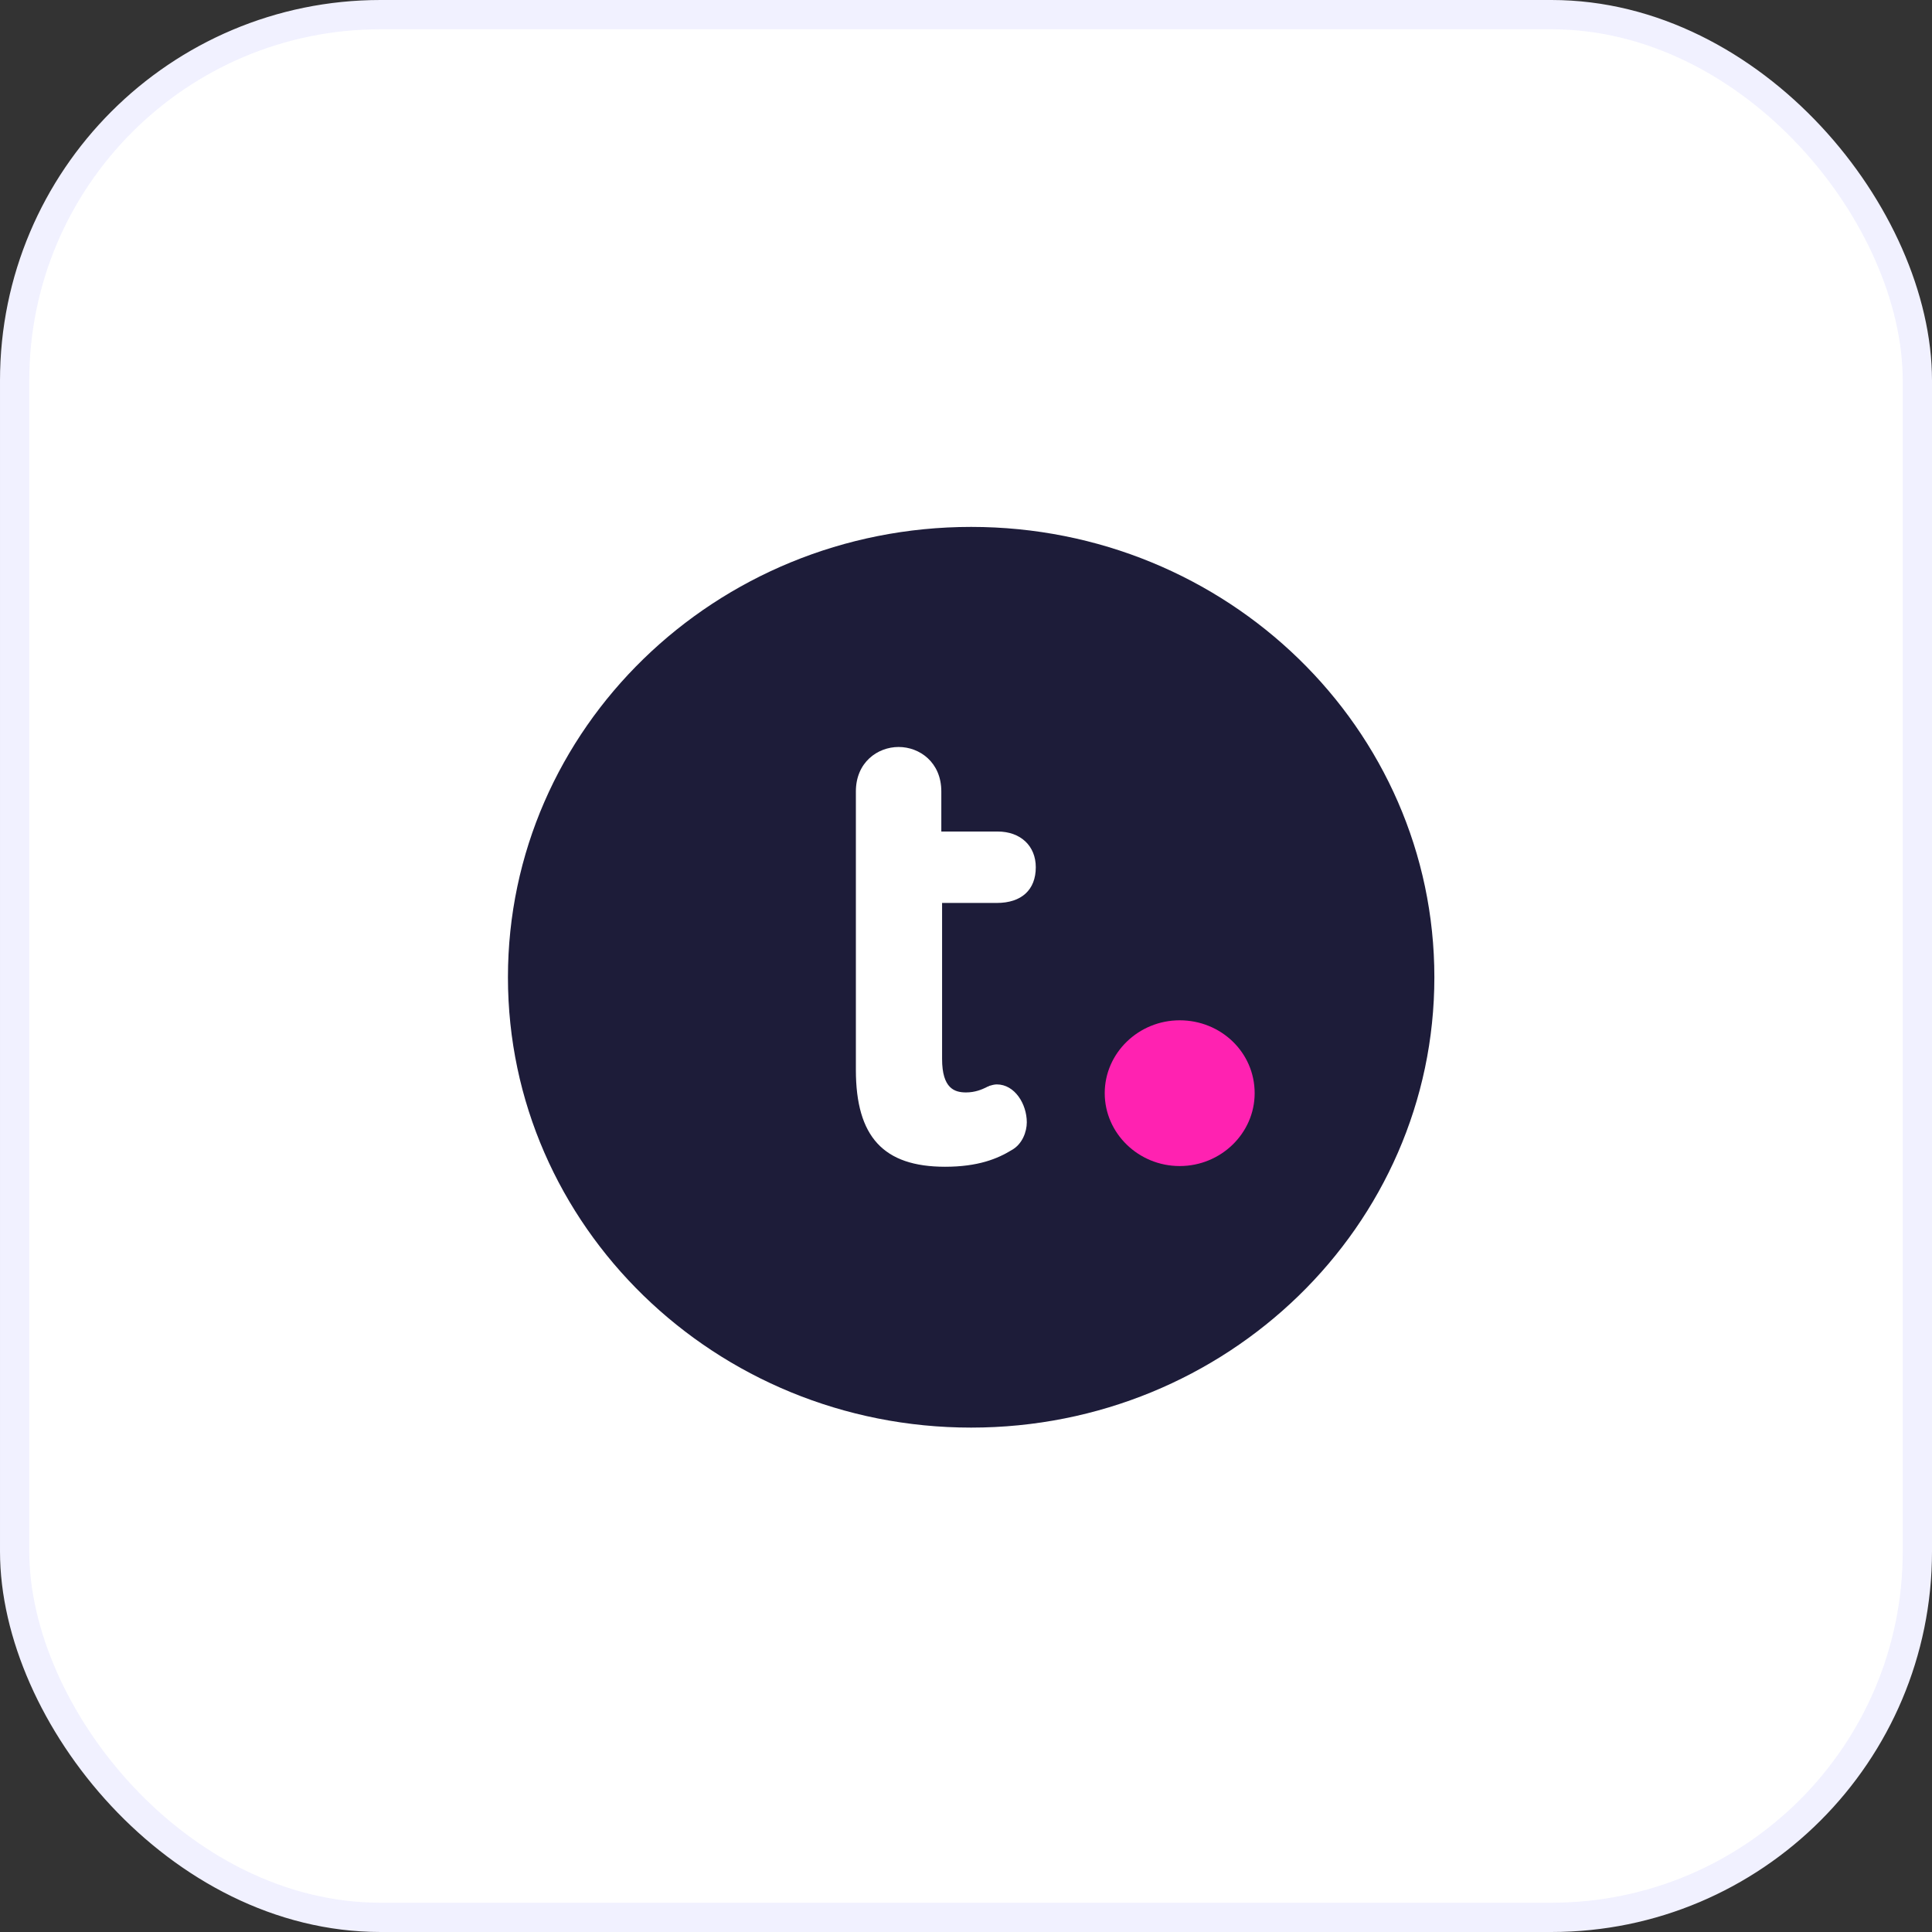
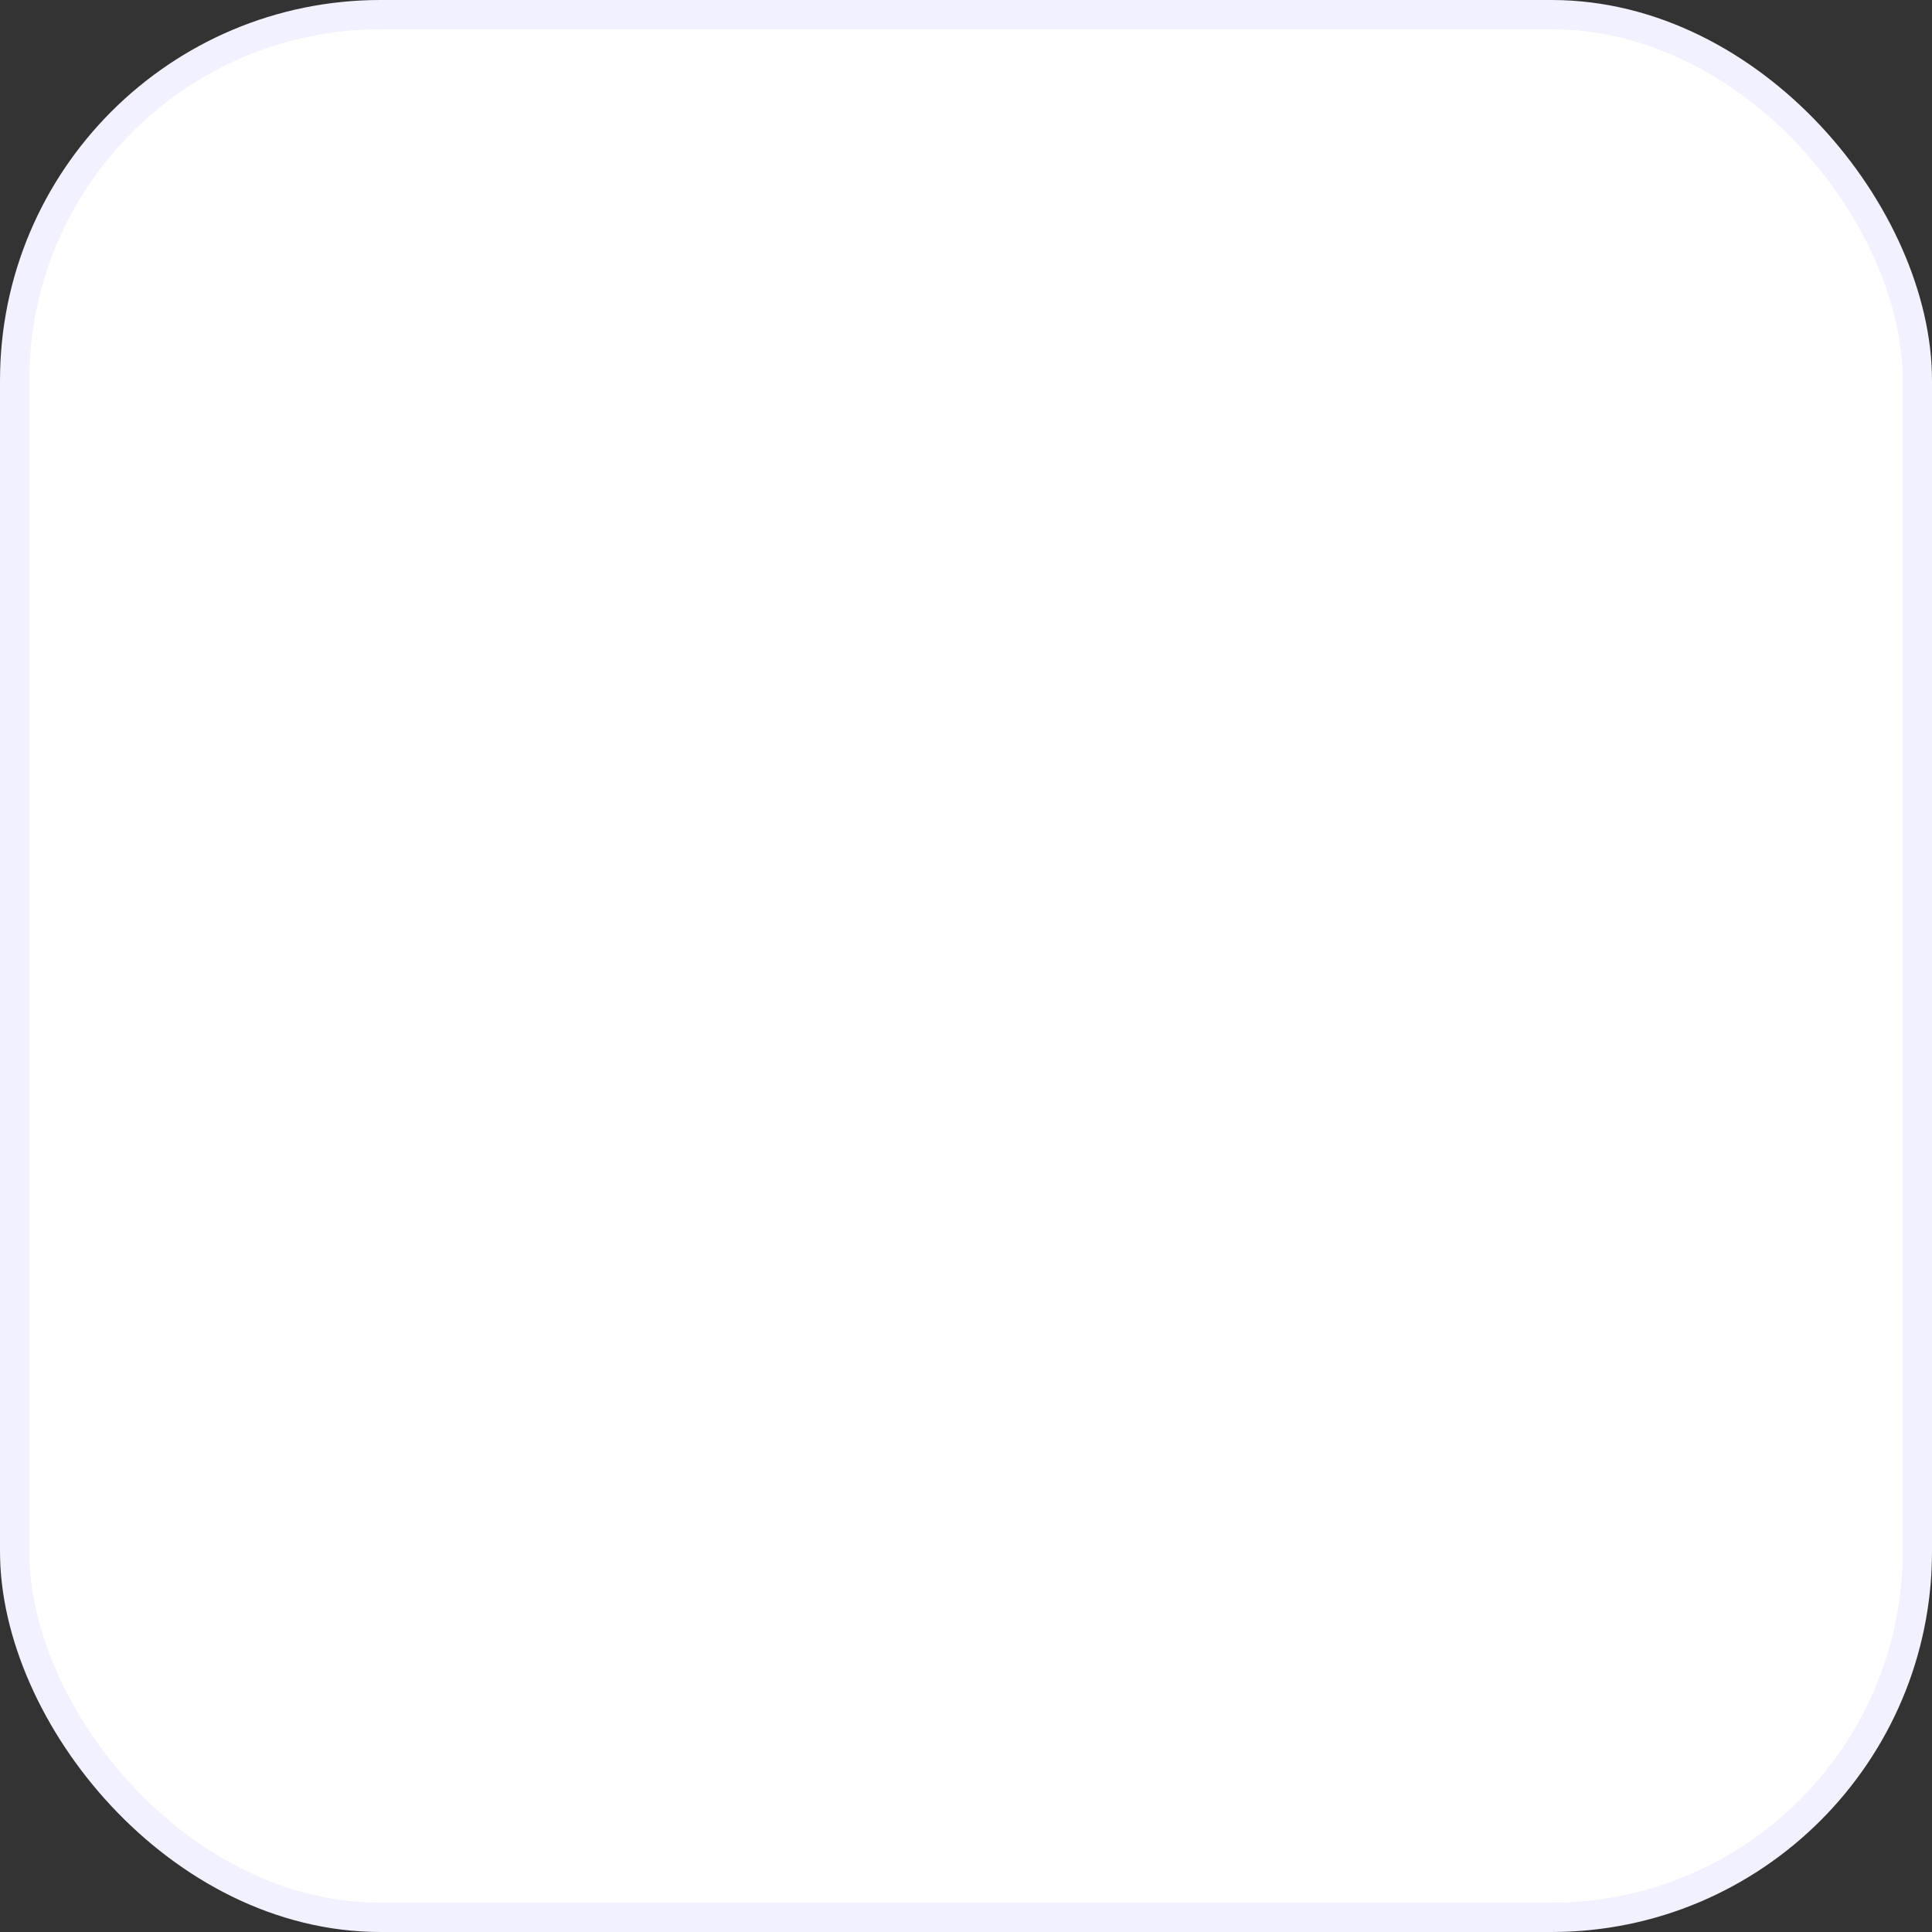
<svg xmlns="http://www.w3.org/2000/svg" width="66" height="66" viewBox="0 0 66 66" fill="none">
  <rect x="0" y="0" width="66" height="66" fill="#333333" stroke="none" />
  <rect x="0.5" y="0.5" width="65" height="65" rx="12.5" fill="white" />
  <g clip-path="url(#clip0_1913_15804)">
    <g clip-path="url(#clip1_1913_15804)">
      <path d="M33.176 48.769C41.915 48.769 49 41.881 49 33.385C49 24.888 41.915 18 33.176 18C24.436 18 17.352 24.888 17.352 33.385C17.352 41.881 24.436 48.769 33.176 48.769Z" fill="#1D1C39" />
-       <path d="M34.052 30.846C34.897 30.846 35.384 30.398 35.384 29.626C35.384 28.904 34.872 28.406 34.078 28.406H32.157V27.037C32.157 26.041 31.415 25.518 30.698 25.518C29.981 25.518 29.238 26.041 29.238 27.037V36.547C29.238 38.838 30.185 39.858 32.285 39.858C33.412 39.858 34.078 39.585 34.564 39.286C34.923 39.087 35.077 38.663 35.077 38.34C35.077 37.717 34.667 37.045 34.052 37.045C33.975 37.045 33.873 37.07 33.796 37.095C33.77 37.12 33.719 37.12 33.694 37.145C33.54 37.219 33.31 37.319 33.002 37.319C32.618 37.319 32.183 37.194 32.183 36.174V30.846H34.052Z" fill="white" />
-       <path d="M40.3 34.855C38.892 34.855 37.739 35.975 37.739 37.344C37.739 38.714 38.892 39.834 40.3 39.834C41.709 39.834 42.861 38.714 42.861 37.344C42.861 35.95 41.709 34.855 40.3 34.855Z" fill="#FF22B1" />
+       <path d="M34.052 30.846C34.897 30.846 35.384 30.398 35.384 29.626C35.384 28.904 34.872 28.406 34.078 28.406H32.157V27.037C32.157 26.041 31.415 25.518 30.698 25.518V36.547C29.238 38.838 30.185 39.858 32.285 39.858C33.412 39.858 34.078 39.585 34.564 39.286C34.923 39.087 35.077 38.663 35.077 38.34C35.077 37.717 34.667 37.045 34.052 37.045C33.975 37.045 33.873 37.07 33.796 37.095C33.77 37.12 33.719 37.12 33.694 37.145C33.54 37.219 33.31 37.319 33.002 37.319C32.618 37.319 32.183 37.194 32.183 36.174V30.846H34.052Z" fill="white" />
    </g>
  </g>
  <rect x="0.5" y="0.5" width="65" height="65" rx="12.5" stroke="#F1F1FF" />
  <defs>
    <clipPath id="clip0_1913_15804">
-       <rect width="40" height="40" fill="white" transform="translate(13 13)" />
-     </clipPath>
+       </clipPath>
    <clipPath id="clip1_1913_15804">
      <rect width="32" height="30.769" fill="white" transform="translate(17 18)" />
    </clipPath>
  </defs>
</svg>